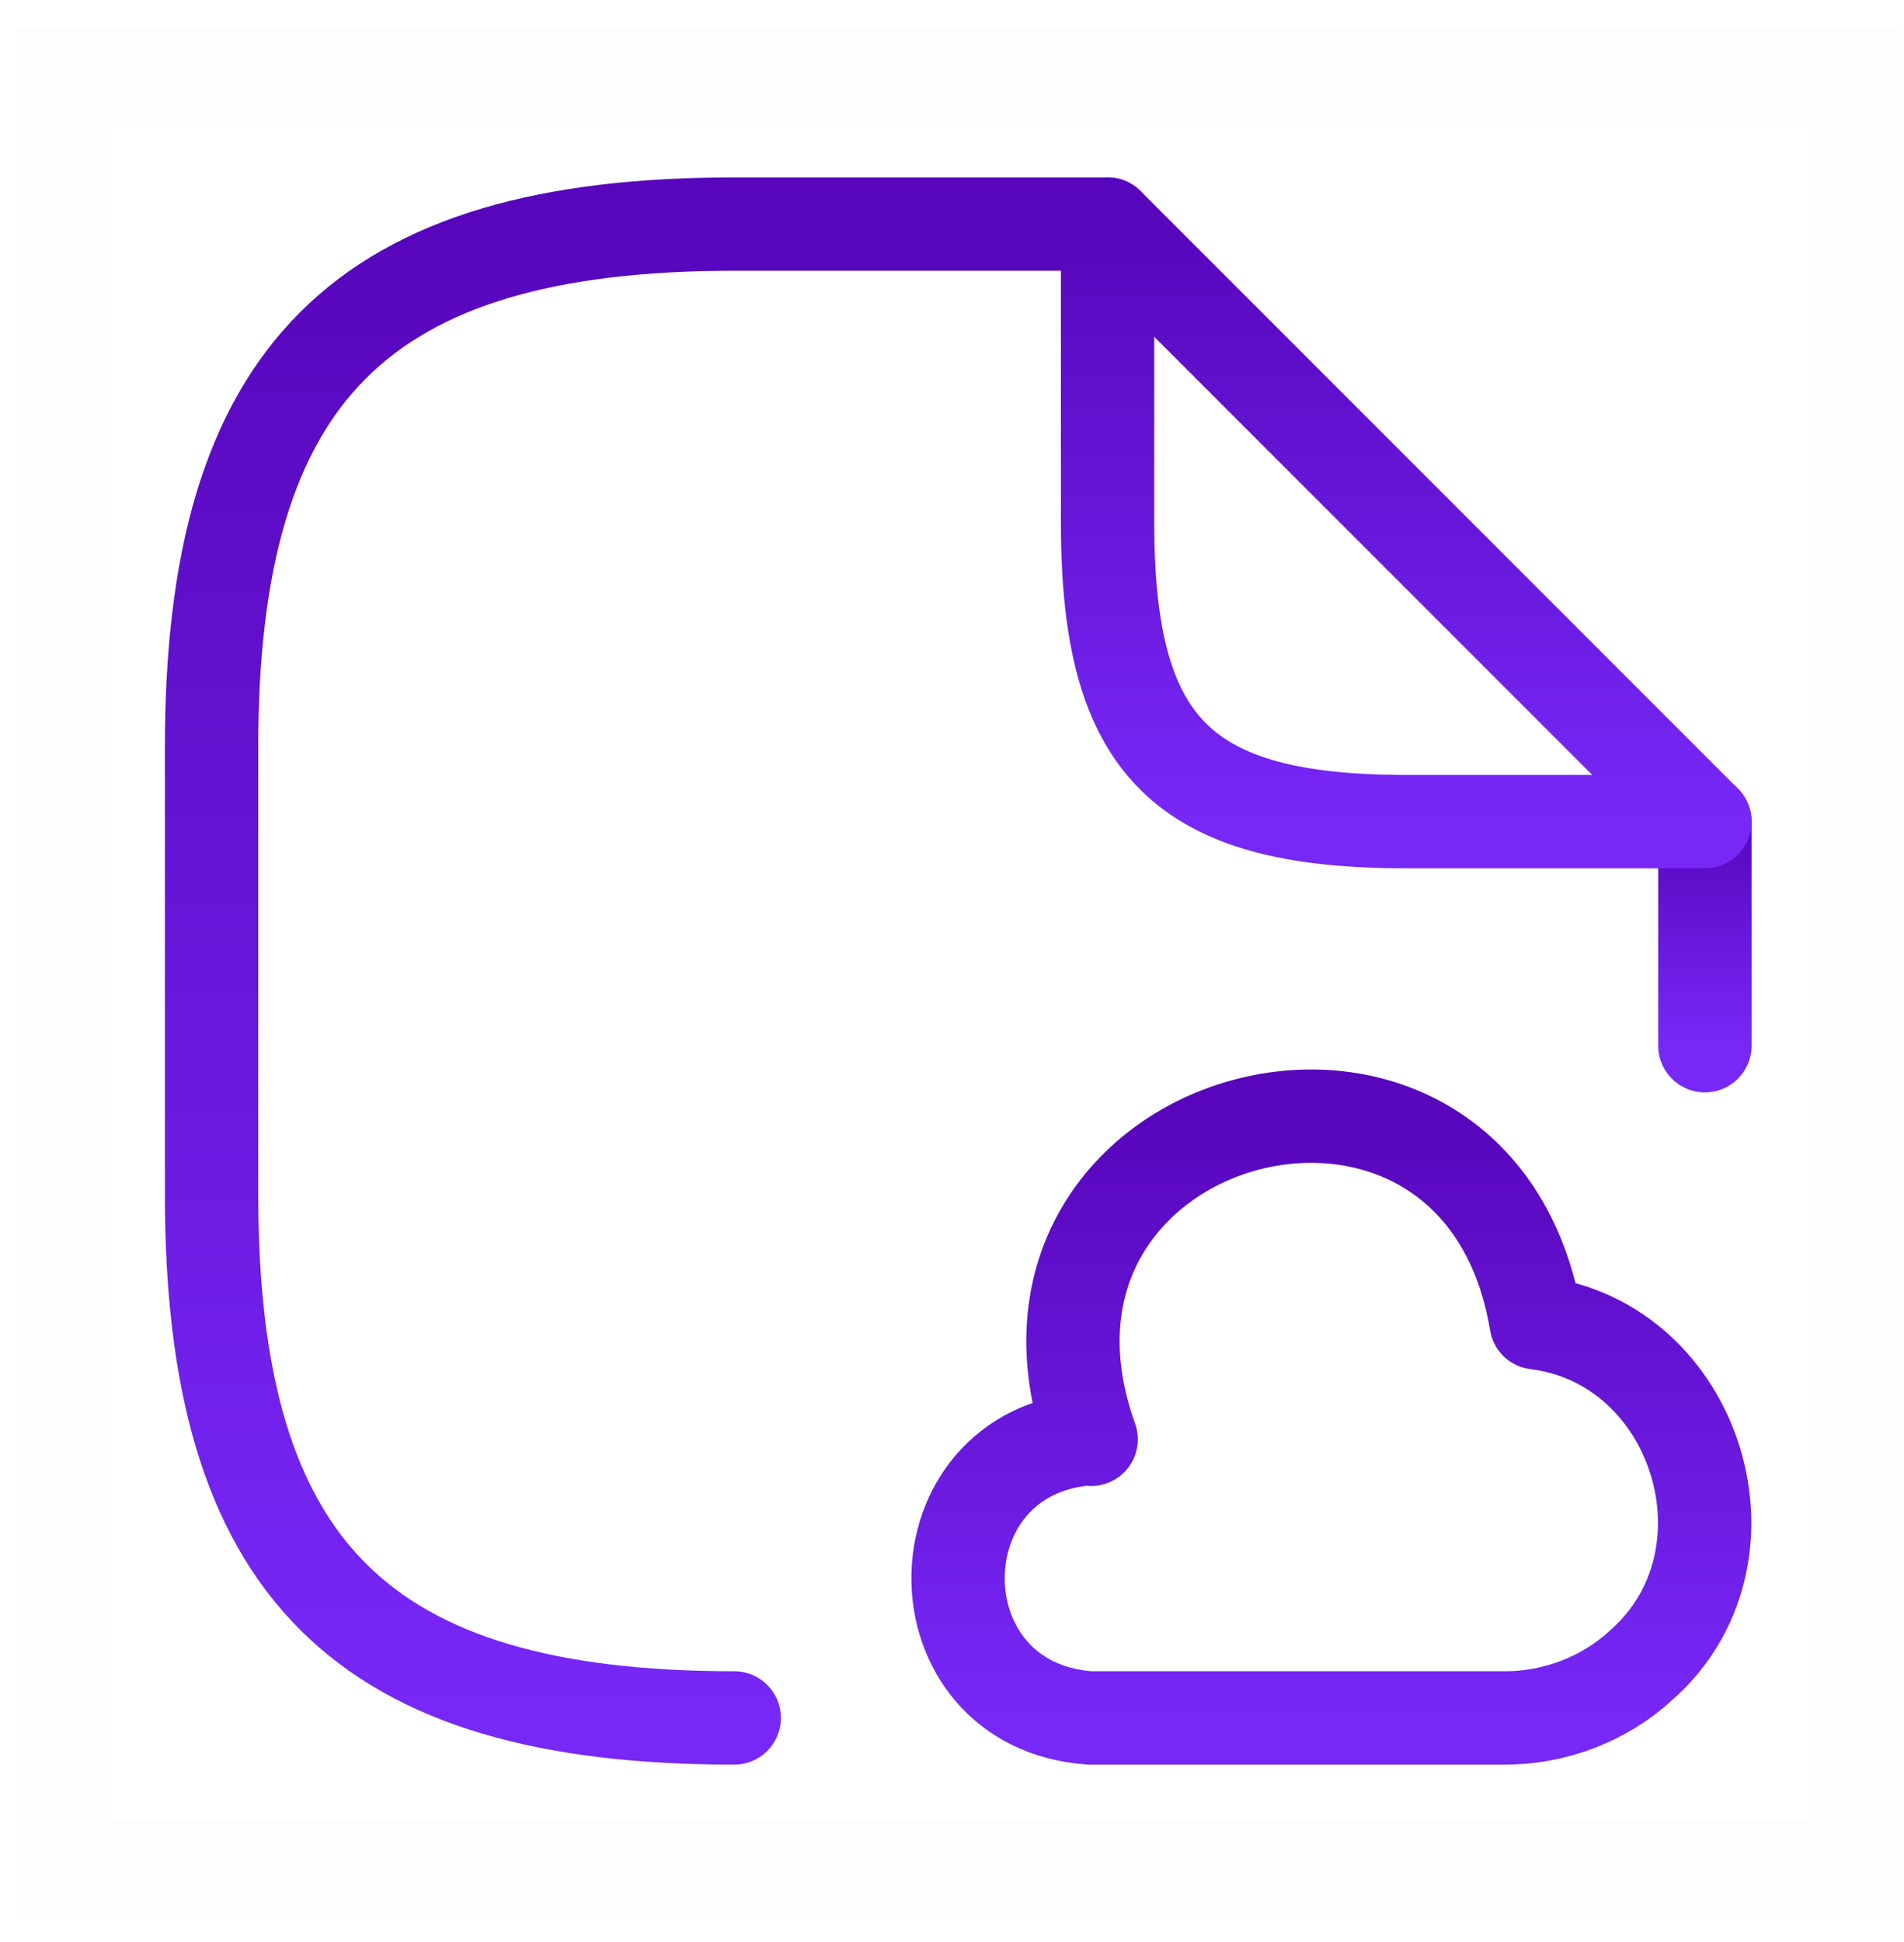
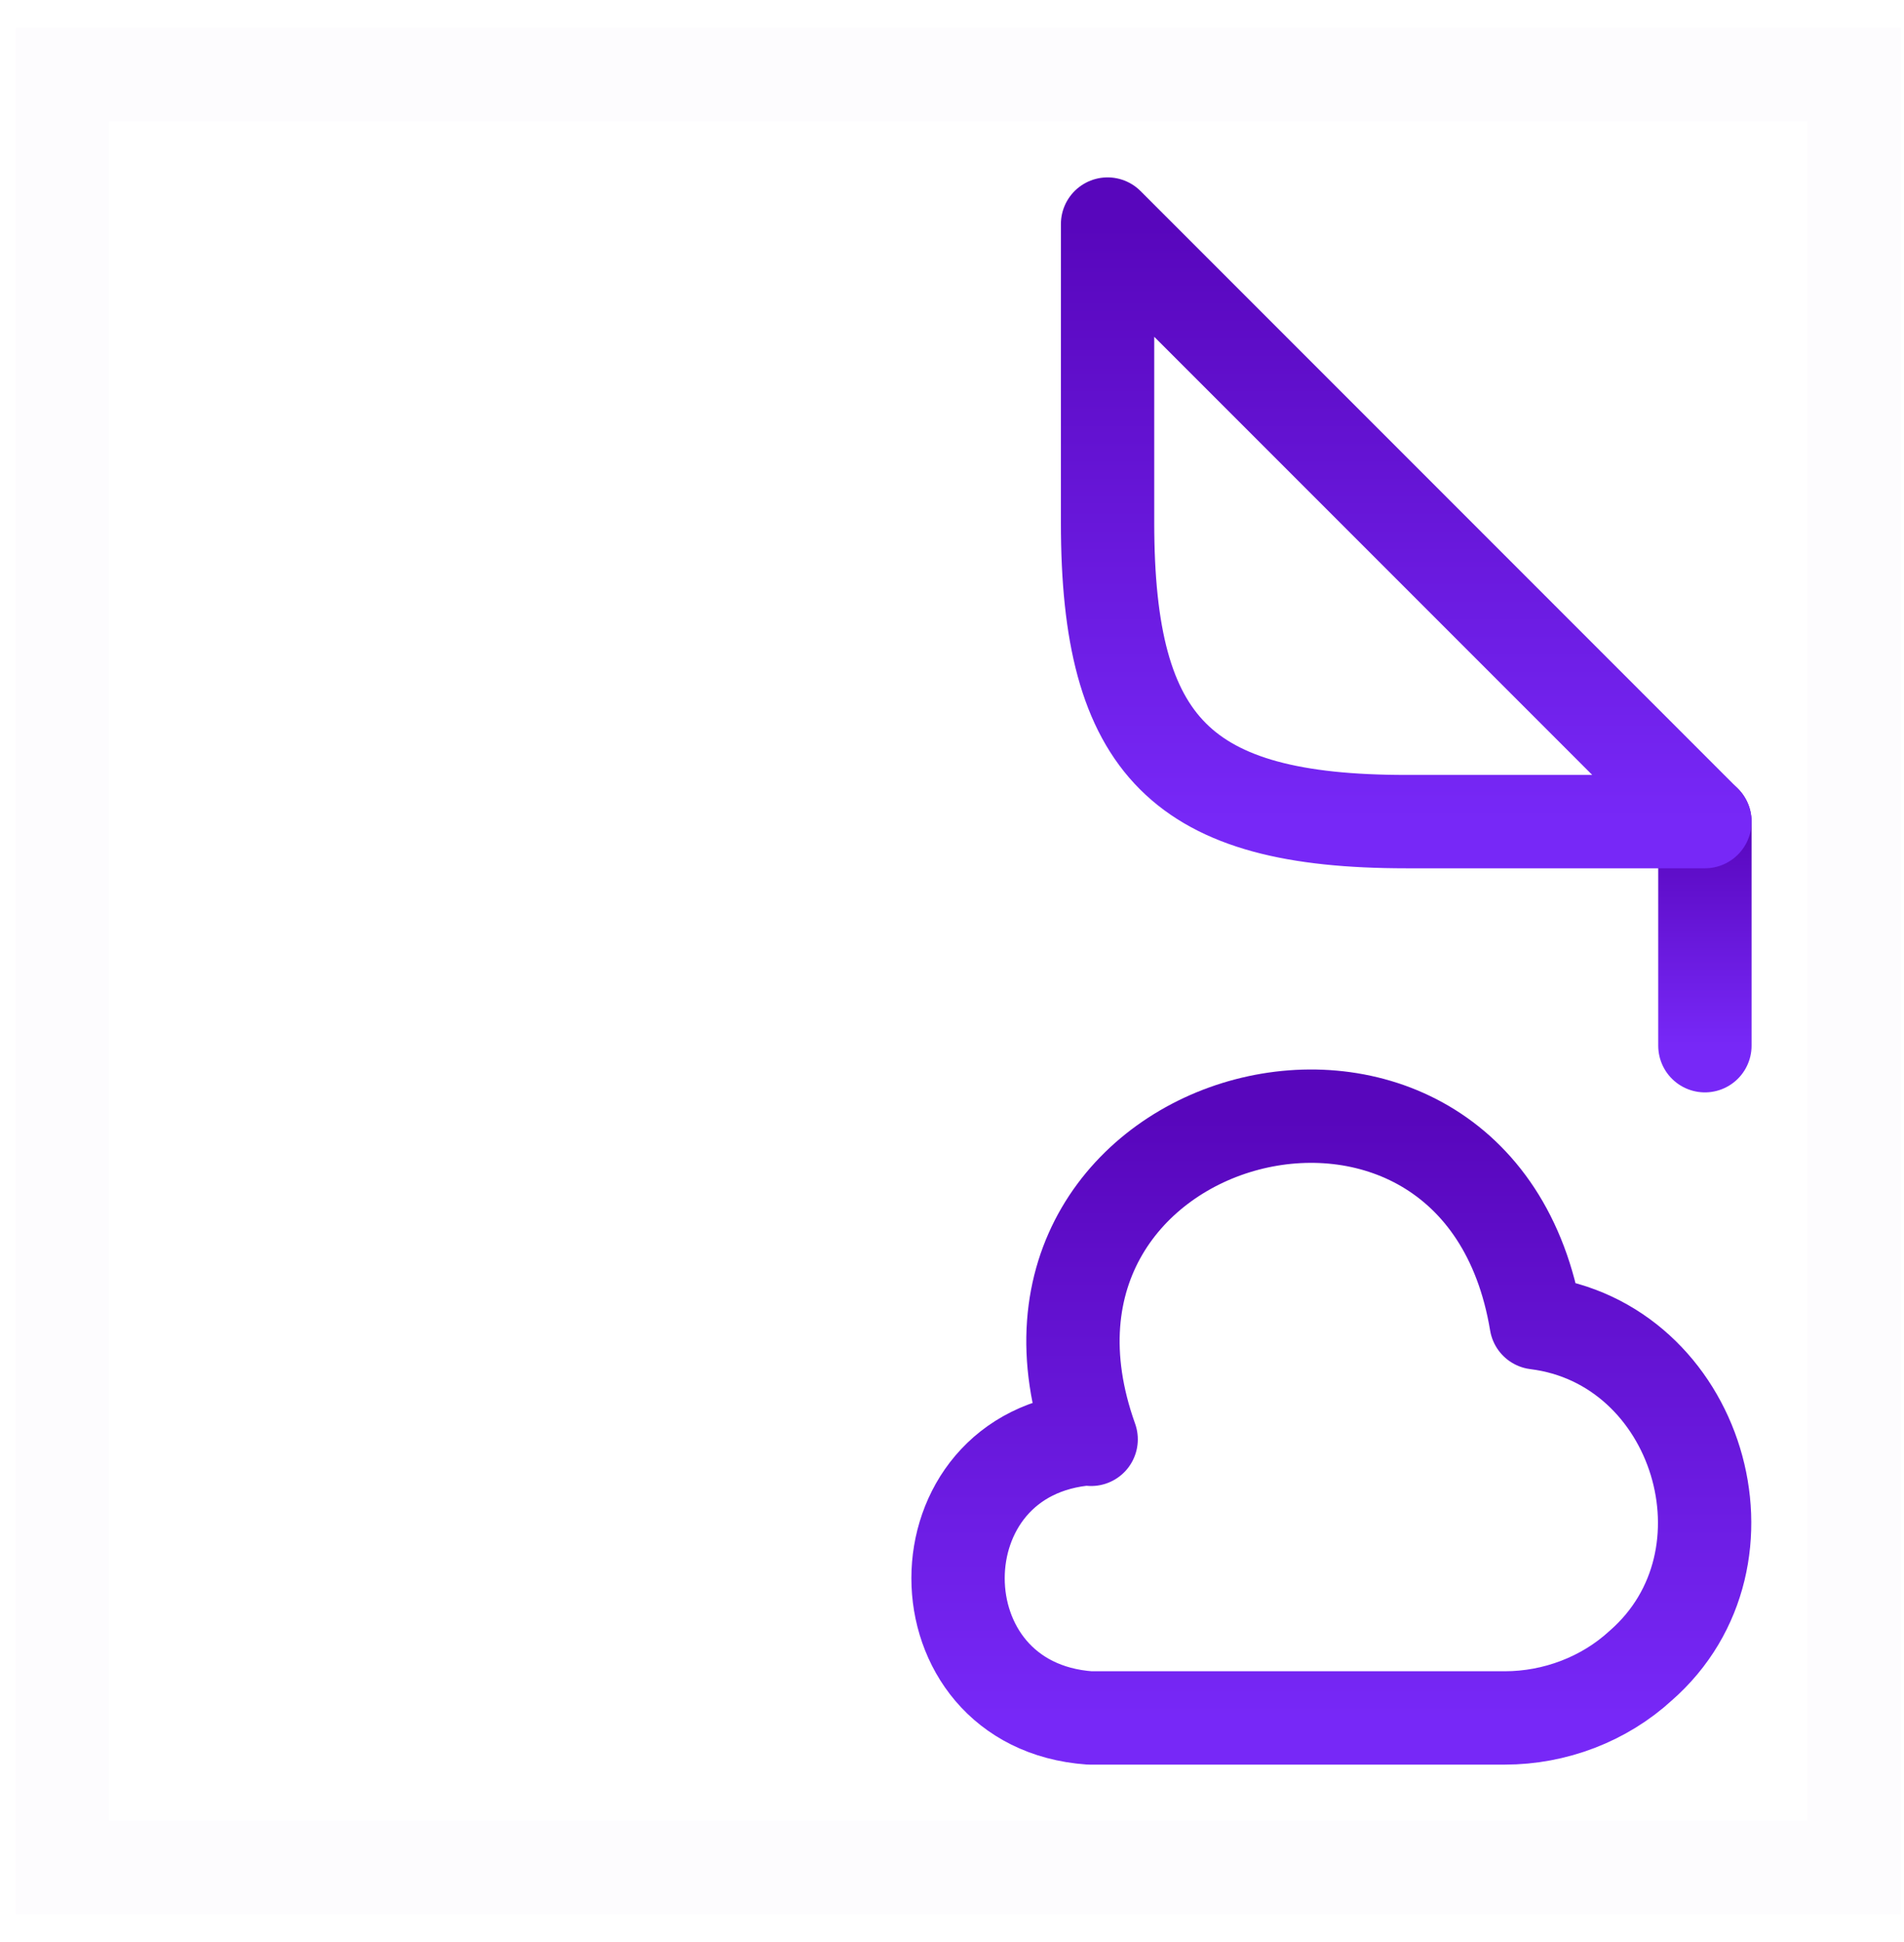
<svg xmlns="http://www.w3.org/2000/svg" width="51" height="52" viewBox="0 0 51 52" fill="none">
-   <path d="M29.667 6H19.667C9.667 6 5.667 10 5.667 20V32C5.667 42 9.667 46 19.667 46" stroke="url(#paint0_linear_2552_32600)" stroke-width="2.5" stroke-linecap="round" stroke-linejoin="round" />
  <path d="M45.667 22V28" stroke="url(#paint1_linear_2552_32600)" stroke-width="2.5" stroke-linecap="round" stroke-linejoin="round" />
  <path d="M37.667 22C31.667 22 29.667 20 29.667 14V6L45.667 22H37.667Z" stroke="url(#paint2_linear_2552_32600)" stroke-width="2.5" stroke-linecap="round" stroke-linejoin="round" />
  <path d="M29.187 38.52C24.487 38.86 24.487 45.66 29.187 46H40.307C41.647 46 42.967 45.5 43.947 44.6C47.247 41.72 45.487 35.96 41.147 35.42C39.587 26.04 26.027 29.6 29.227 38.54" stroke="url(#paint3_linear_2552_32600)" stroke-width="2.5" stroke-linecap="round" stroke-linejoin="round" />
  <path opacity="0.01" fill-rule="evenodd" clip-rule="evenodd" d="M49.667 2V50H1.667V2H49.667Z" stroke="url(#paint4_linear_2552_32600)" stroke-width="2.5" />
  <defs>
    <linearGradient id="paint0_linear_2552_32600" x1="17.667" y1="6" x2="17.667" y2="46" gradientUnits="userSpaceOnUse">
      <stop stop-color="#5806BC" />
      <stop offset="1" stop-color="#7728F7" />
    </linearGradient>
    <linearGradient id="paint1_linear_2552_32600" x1="46.667" y1="22" x2="46.667" y2="28" gradientUnits="userSpaceOnUse">
      <stop stop-color="#5806BC" />
      <stop offset="1" stop-color="#7728F7" />
    </linearGradient>
    <linearGradient id="paint2_linear_2552_32600" x1="37.667" y1="6" x2="37.667" y2="22" gradientUnits="userSpaceOnUse">
      <stop stop-color="#5806BC" />
      <stop offset="1" stop-color="#7728F7" />
    </linearGradient>
    <linearGradient id="paint3_linear_2552_32600" x1="35.66" y1="29.887" x2="35.66" y2="46" gradientUnits="userSpaceOnUse">
      <stop stop-color="#5806BC" />
      <stop offset="1" stop-color="#7728F7" />
    </linearGradient>
    <linearGradient id="paint4_linear_2552_32600" x1="25.667" y1="2" x2="25.667" y2="50" gradientUnits="userSpaceOnUse">
      <stop stop-color="#5806BC" />
      <stop offset="1" stop-color="#7728F7" />
    </linearGradient>
  </defs>
</svg>